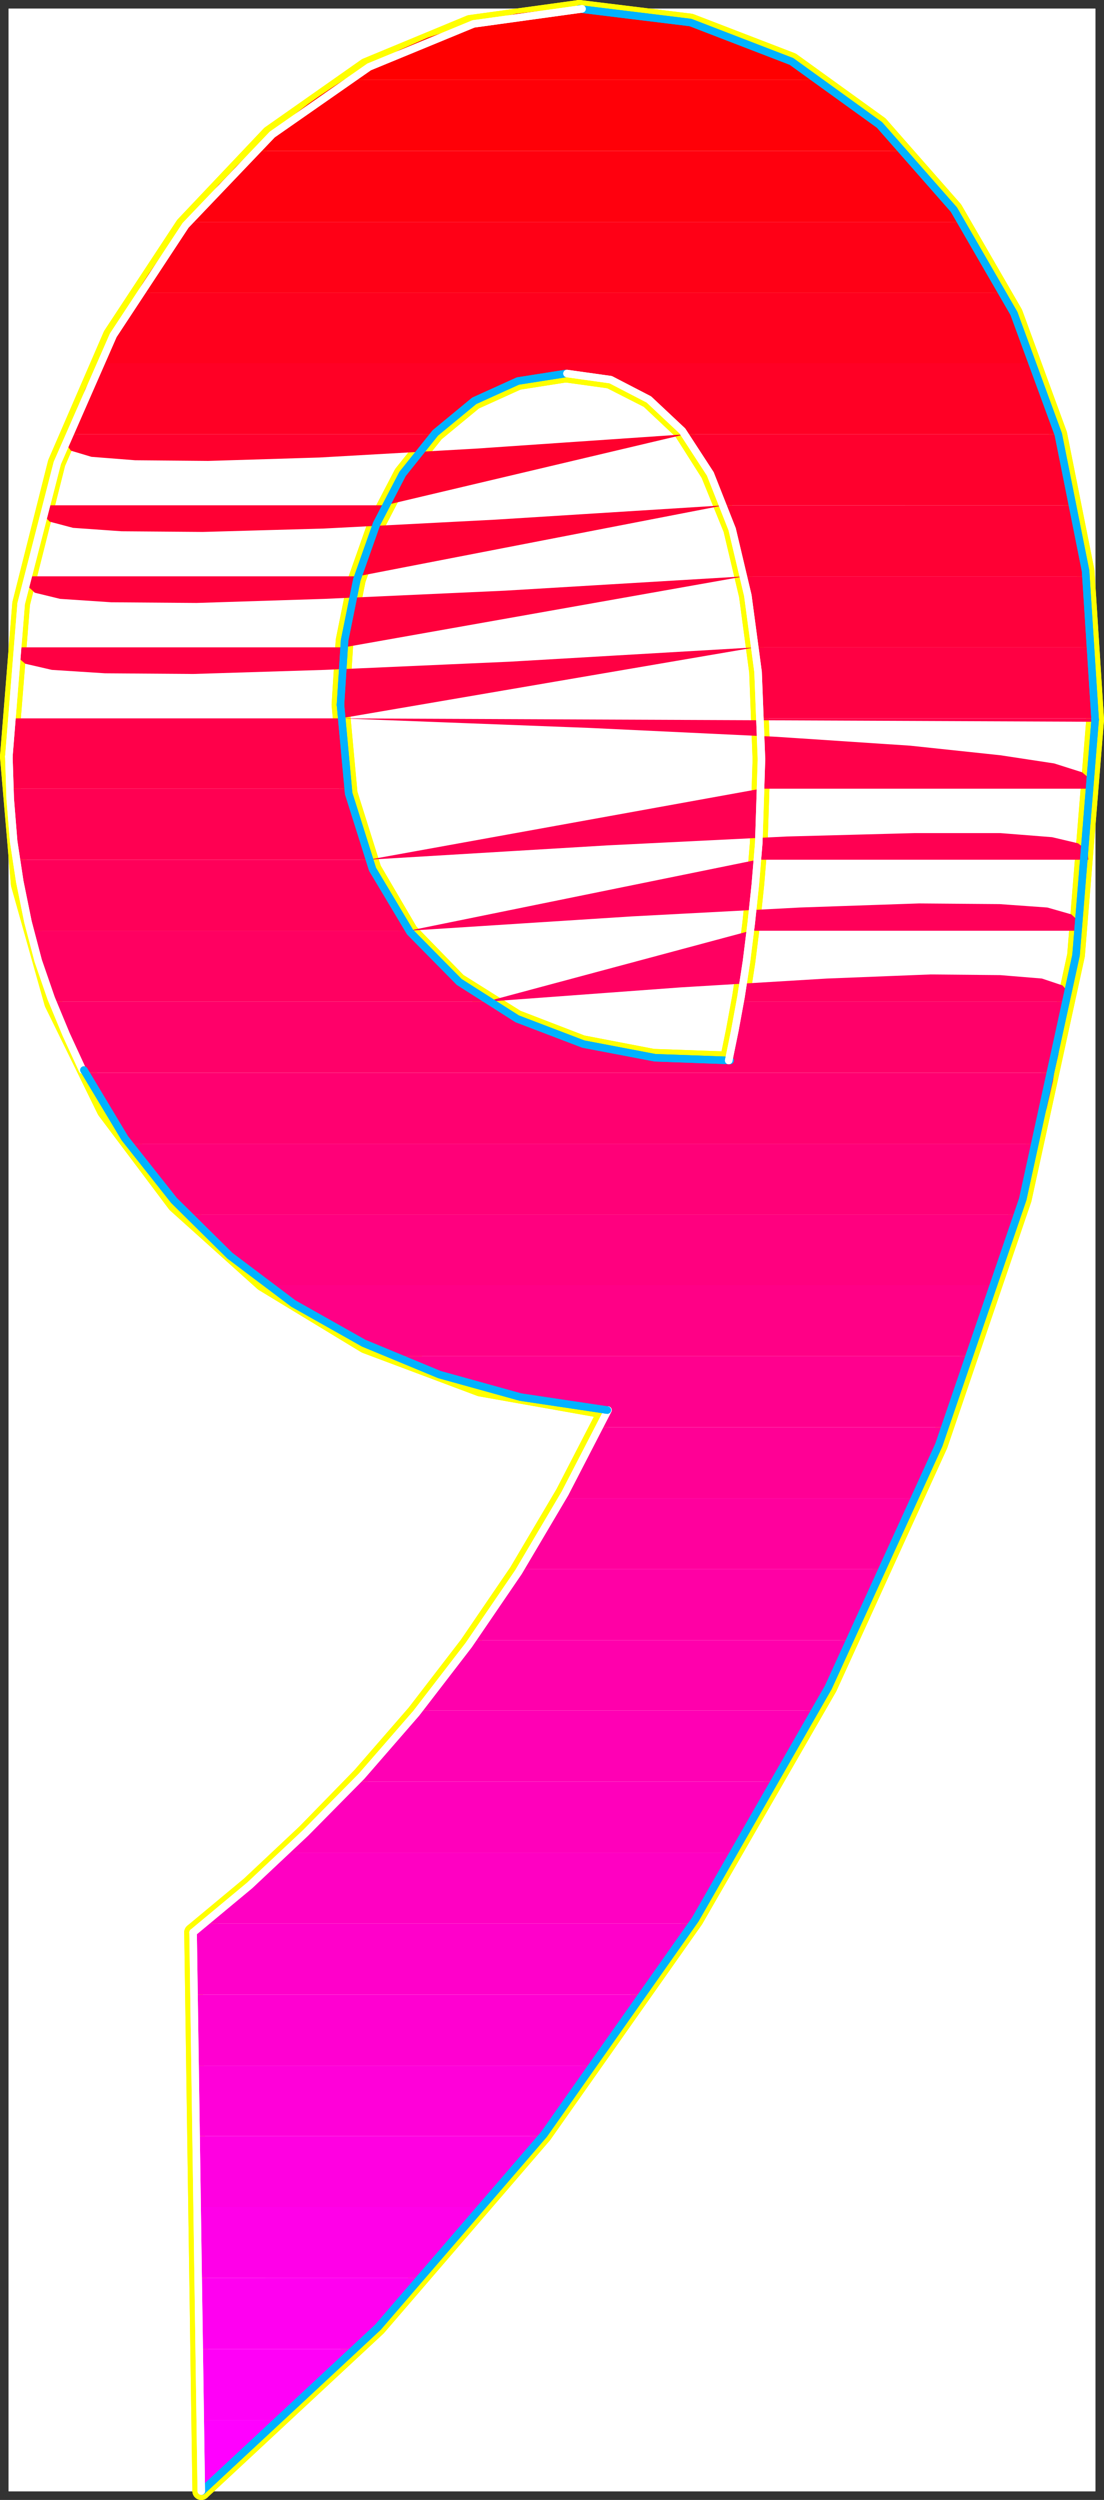
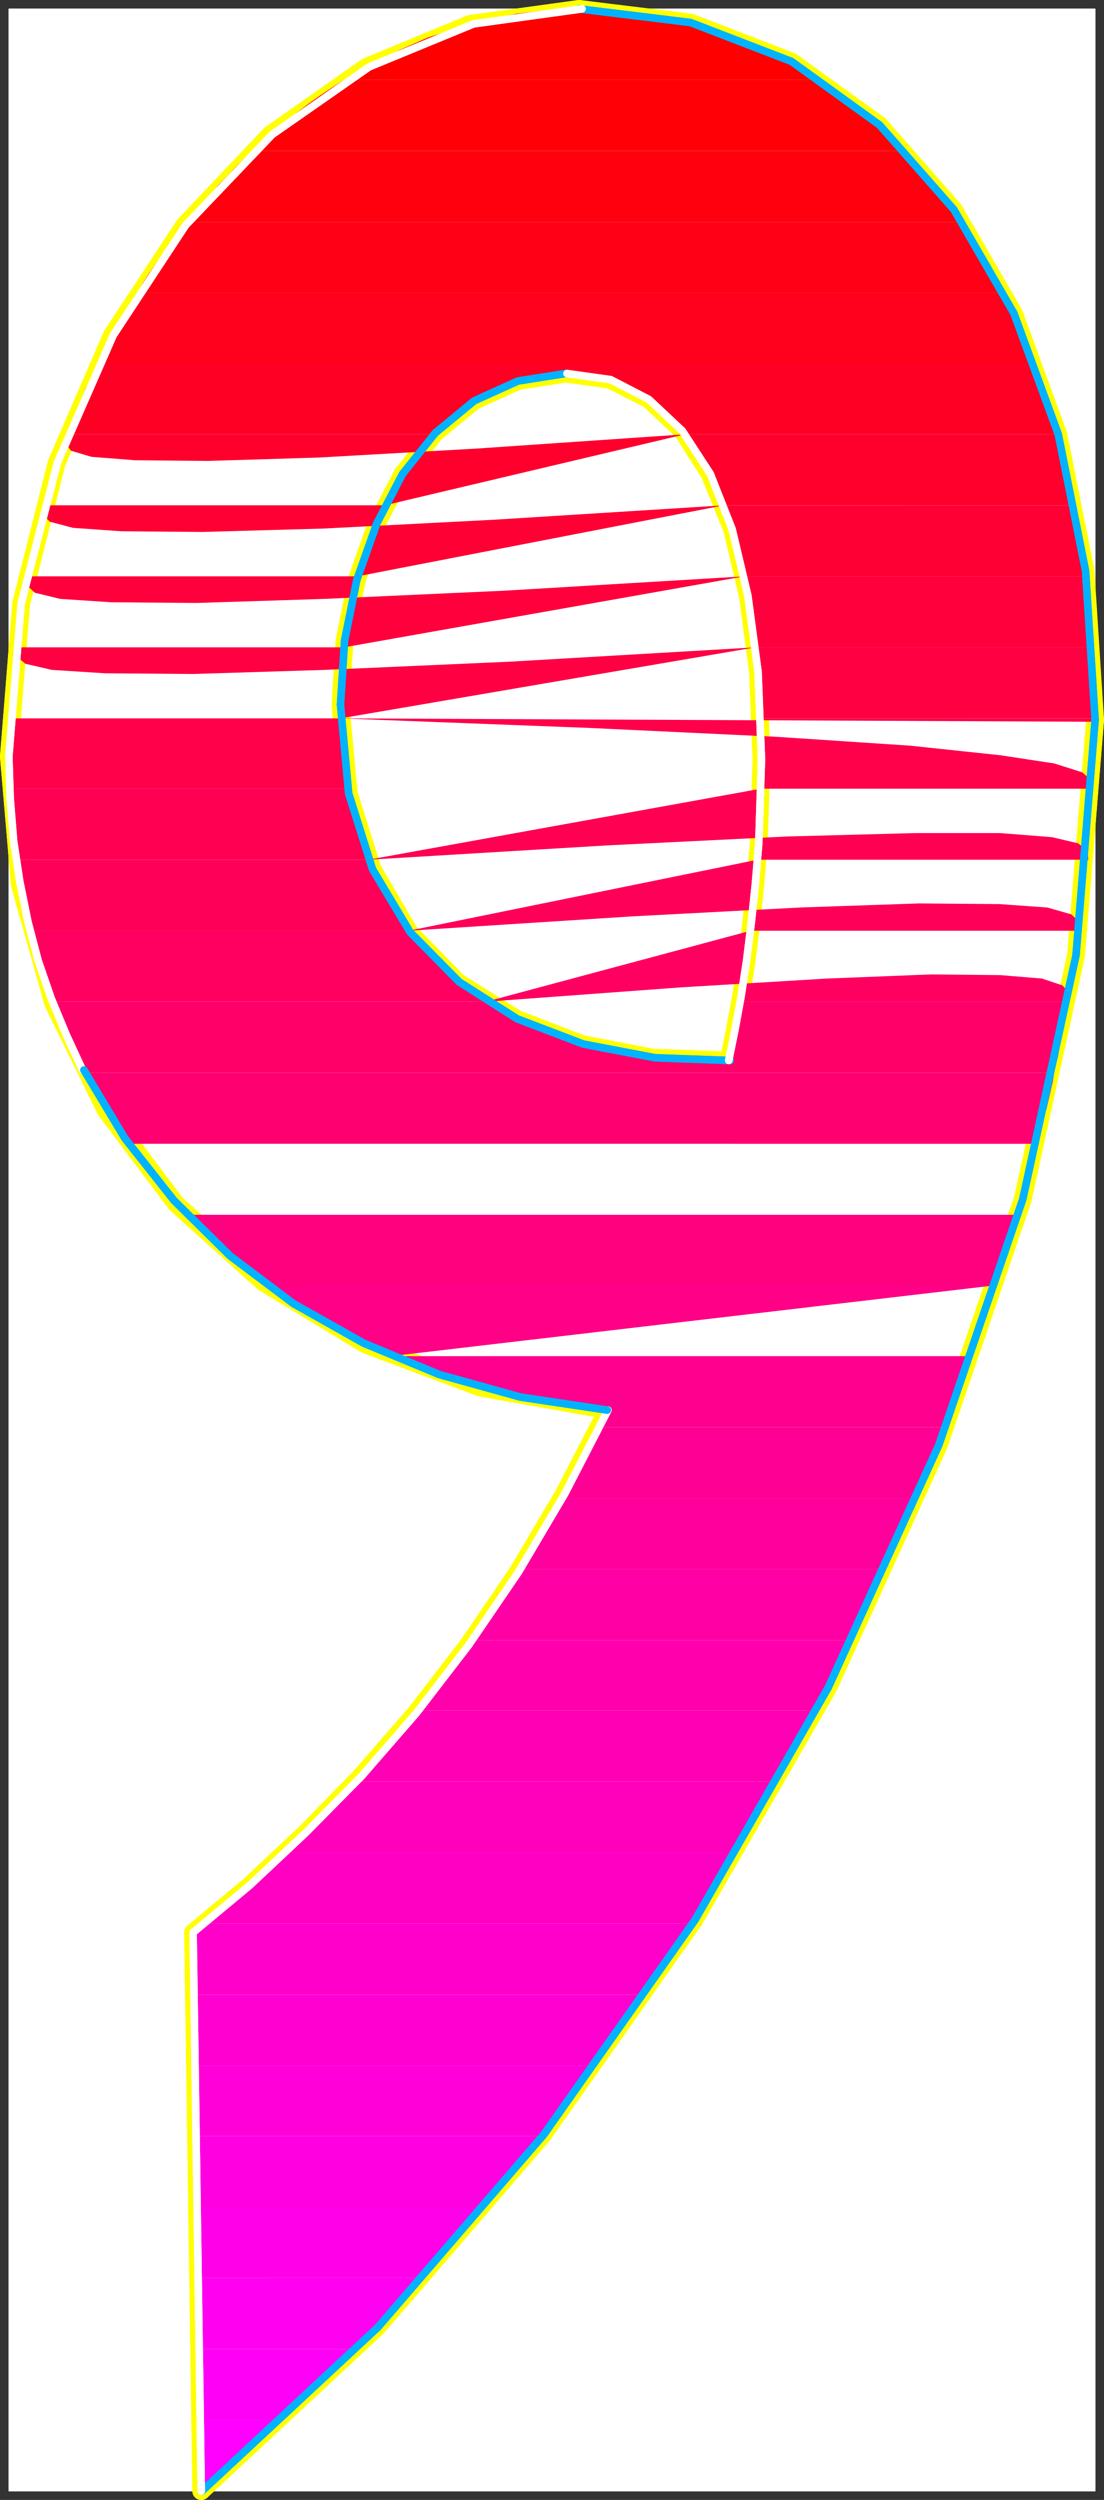
<svg xmlns="http://www.w3.org/2000/svg" xmlns:ns1="http://sodipodi.sourceforge.net/DTD/sodipodi-0.dtd" xmlns:ns2="http://www.inkscape.org/namespaces/inkscape" version="1.0" width="69.174mm" height="156.524mm" id="svg78" ns1:docname="Sleek Normal 9.wmf">
  <rect width="100%" height="100%" fill="#333333" stroke="none" />
  <ns1:namedview id="namedview78" pagecolor="#ffffff" bordercolor="#000000" borderopacity="0.25" ns2:showpageshadow="2" ns2:pageopacity="0.0" ns2:pagecheckerboard="0" ns2:deskcolor="#d1d1d1" ns2:document-units="mm" />
  <defs id="defs1">
    <pattern id="WMFhbasepattern" patternUnits="userSpaceOnUse" width="6" height="6" x="0" y="0" />
  </defs>
  <path style="fill:#ffffff;fill-opacity:1;fill-rule:evenodd;stroke:#ffffff;stroke-width:0.162px;stroke-linecap:round;stroke-linejoin:round;stroke-miterlimit:4;stroke-dasharray:none;stroke-opacity:1" d="M 2.101,2.101 V 589.484 H 259.346 V 2.101 v 0 z" id="path1" />
  <path style="fill:none;stroke:#ffff00;stroke-width:4.201px;stroke-linecap:round;stroke-linejoin:round;stroke-miterlimit:4;stroke-dasharray:none;stroke-opacity:1" d="M 259.346,170.317 257.084,135.09 250.62,102.772 240.117,74.17 225.897,49.608 208.285,29.571 187.44,14.543 163.525,5.332 137.187,2.101" id="path2" />
-   <path style="fill:none;stroke:#ffff00;stroke-width:4.201px;stroke-linecap:round;stroke-linejoin:round;stroke-miterlimit:4;stroke-dasharray:none;stroke-opacity:1" d="M 259.346,170.317 257.084,135.09 250.62,102.772 240.117,74.17 225.897,49.608 208.285,29.571 187.44,14.543 163.525,5.332 137.187,2.101" id="path3" />
  <path style="fill:none;stroke:#ffff00;stroke-width:4.201px;stroke-linecap:round;stroke-linejoin:round;stroke-miterlimit:4;stroke-dasharray:none;stroke-opacity:1" d="M 137.187,2.101 111.333,5.656 86.772,15.836 63.988,31.833 43.628,53.325 26.5,79.341 13.412,109.559 5.009,142.846 2.101,179.043" id="path4" />
  <path style="fill:none;stroke:#ffff00;stroke-width:4.201px;stroke-linecap:round;stroke-linejoin:round;stroke-miterlimit:4;stroke-dasharray:none;stroke-opacity:1" d="M 137.187,2.101 111.333,5.656 86.772,15.836 63.988,31.833 43.628,53.325 26.5,79.341 13.412,109.559 5.009,142.846 2.101,179.043" id="path5" />
  <path style="fill:none;stroke:#ffff00;stroke-width:4.201px;stroke-linecap:round;stroke-linejoin:round;stroke-miterlimit:4;stroke-dasharray:none;stroke-opacity:1" d="m 2.101,179.043 2.585,30.218 7.918,28.117 12.442,25.37 16.643,22.138 20.683,18.583 24.238,14.705 27.146,10.18 30.055,5.333" id="path6" />
  <path style="fill:none;stroke:#ffff00;stroke-width:4.201px;stroke-linecap:round;stroke-linejoin:round;stroke-miterlimit:4;stroke-dasharray:none;stroke-opacity:1" d="m 2.101,179.043 2.585,30.218 7.918,28.117 12.442,25.37 16.643,22.138 20.683,18.583 24.238,14.705 27.146,10.18 30.055,5.333" id="path7" />
  <path style="fill:none;stroke:#ffff00;stroke-width:4.201px;stroke-linecap:round;stroke-linejoin:round;stroke-miterlimit:4;stroke-dasharray:none;stroke-opacity:1" d="m 143.812,333.686 -10.18,19.714 -10.988,18.583 -11.796,17.29 -12.442,16.159 -12.927,14.866 -13.088,13.412 -13.25,12.443 -13.412,11.15" id="path8" />
  <path style="fill:none;stroke:#ffff00;stroke-width:4.201px;stroke-linecap:round;stroke-linejoin:round;stroke-miterlimit:4;stroke-dasharray:none;stroke-opacity:1" d="m 143.812,333.686 -10.18,19.714 -10.988,18.583 -11.796,17.29 -12.442,16.159 -12.927,14.866 -13.088,13.412 -13.25,12.443 -13.412,11.15" id="path9" />
  <path style="fill:none;stroke:#ffff00;stroke-width:4.201px;stroke-linecap:round;stroke-linejoin:round;stroke-miterlimit:4;stroke-dasharray:none;stroke-opacity:1" d="m 45.729,457.303 1.939,132.182" id="path10" />
  <path style="fill:none;stroke:#ffff00;stroke-width:4.201px;stroke-linecap:round;stroke-linejoin:round;stroke-miterlimit:4;stroke-dasharray:none;stroke-opacity:1" d="m 45.729,457.303 1.939,132.182" id="path11" />
  <path style="fill:none;stroke:#ffff00;stroke-width:4.201px;stroke-linecap:round;stroke-linejoin:round;stroke-miterlimit:4;stroke-dasharray:none;stroke-opacity:1" d="m 47.668,589.484 41.689,-38.782 39.265,-45.569 35.872,-50.901 31.671,-54.941 26.177,-57.365 19.875,-58.173 12.604,-57.688 4.524,-55.749" id="path12" />
  <path style="fill:none;stroke:#ffff00;stroke-width:4.201px;stroke-linecap:round;stroke-linejoin:round;stroke-miterlimit:4;stroke-dasharray:none;stroke-opacity:1" d="m 47.668,589.484 41.689,-38.782 39.265,-45.569 35.872,-50.901 31.671,-54.941 26.177,-57.365 19.875,-58.173 12.604,-57.688 4.524,-55.749" id="path13" />
  <path style="fill:none;stroke:#ffff00;stroke-width:4.201px;stroke-linecap:round;stroke-linejoin:round;stroke-miterlimit:4;stroke-dasharray:none;stroke-opacity:1" d="m 180.33,179.689 -0.323,10.019 -0.323,9.857 -0.808,9.695 -0.97,9.211 -1.131,9.049 -1.293,8.403 -1.454,7.918 -1.454,7.11" id="path14" />
  <path style="fill:none;stroke:#ffff00;stroke-width:4.201px;stroke-linecap:round;stroke-linejoin:round;stroke-miterlimit:4;stroke-dasharray:none;stroke-opacity:1" d="m 180.33,179.689 -0.323,10.019 -0.323,9.857 -0.808,9.695 -0.97,9.211 -1.131,9.049 -1.293,8.403 -1.454,7.918 -1.454,7.11" id="path15" />
  <path style="fill:none;stroke:#ffff00;stroke-width:4.201px;stroke-linecap:round;stroke-linejoin:round;stroke-miterlimit:4;stroke-dasharray:none;stroke-opacity:1" d="m 172.574,250.951 -17.936,-0.646 -16.805,-3.232 -15.512,-5.979 -13.896,-8.726 -11.473,-11.796 -8.726,-14.866 -5.656,-17.937 -1.939,-21.007" id="path16" />
  <path style="fill:none;stroke:#ffff00;stroke-width:4.201px;stroke-linecap:round;stroke-linejoin:round;stroke-miterlimit:4;stroke-dasharray:none;stroke-opacity:1" d="m 172.574,250.951 -17.936,-0.646 -16.805,-3.232 -15.512,-5.979 -13.896,-8.726 -11.473,-11.796 -8.726,-14.866 -5.656,-17.937 -1.939,-21.007" id="path17" />
  <path style="fill:none;stroke:#ffff00;stroke-width:4.201px;stroke-linecap:round;stroke-linejoin:round;stroke-miterlimit:4;stroke-dasharray:none;stroke-opacity:1" d="m 80.631,166.762 0.97,-15.19 2.909,-14.382 4.686,-13.25 6.14,-11.796 7.756,-9.695 9.21,-7.595 10.342,-4.686 11.311,-1.778" id="path18" />
  <path style="fill:none;stroke:#ffff00;stroke-width:4.201px;stroke-linecap:round;stroke-linejoin:round;stroke-miterlimit:4;stroke-dasharray:none;stroke-opacity:1" d="m 80.631,166.762 0.97,-15.19 2.909,-14.382 4.686,-13.25 6.14,-11.796 7.756,-9.695 9.21,-7.595 10.342,-4.686 11.311,-1.778" id="path19" />
  <path style="fill:none;stroke:#ffff00;stroke-width:4.201px;stroke-linecap:round;stroke-linejoin:round;stroke-miterlimit:4;stroke-dasharray:none;stroke-opacity:1" d="m 133.955,88.39 10.503,1.454 9.21,4.686 7.918,7.433 6.463,10.18 5.332,13.089 3.716,15.674 2.424,18.098 0.808,20.684" id="path20" />
  <path style="fill:none;stroke:#ffff00;stroke-width:4.201px;stroke-linecap:round;stroke-linejoin:round;stroke-miterlimit:4;stroke-dasharray:none;stroke-opacity:1" d="m 133.955,88.39 10.503,1.454 9.21,4.686 7.918,7.433 6.463,10.18 5.332,13.089 3.716,15.674 2.424,18.098 0.808,20.684" id="path21" />
  <path style="fill:#ff0000;fill-opacity:1;fill-rule:evenodd;stroke:none" d="m 137.833,2.101 7.918,0.323 7.595,0.808 7.433,1.454 7.11,1.778 7.11,2.424 6.625,2.909 6.625,3.393 6.302,3.717 H 81.439 l 6.625,-3.717 6.625,-3.393 6.625,-2.909 6.948,-2.262 6.948,-1.939 7.11,-1.454 6.948,-0.808 7.271,-0.323 z" id="path22" />
  <path style="fill:#ff0007;fill-opacity:1;fill-rule:evenodd;stroke:none" d="m 194.55,18.906 2.585,1.778 2.585,1.939 2.585,1.939 2.585,2.101 2.424,2.101 2.424,2.262 2.424,2.262 2.424,2.424 H 59.787 l 2.585,-2.424 2.585,-2.262 2.747,-2.262 2.585,-2.101 2.747,-2.101 2.747,-1.939 2.909,-1.939 2.747,-1.778 z" id="path23" />
  <path style="fill:#ff000e;fill-opacity:1;fill-rule:evenodd;stroke:none" d="m 214.586,35.712 1.777,1.778 1.616,2.101 1.777,1.939 1.777,2.101 1.616,2.262 1.616,2.101 1.616,2.262 1.616,2.262 H 44.275 l 1.939,-2.262 1.777,-2.262 1.939,-2.101 1.939,-2.262 1.939,-1.939 1.939,-2.101 1.939,-1.939 2.101,-1.939 z" id="path24" />
  <path style="fill:#ff0016;fill-opacity:1;fill-rule:evenodd;stroke:none" d="m 227.998,52.517 1.293,1.939 1.293,1.939 1.293,2.101 1.131,2.101 1.293,2.101 1.131,2.101 1.131,2.262 1.131,2.262 H 32.479 l 1.293,-2.262 1.454,-2.262 1.454,-2.101 1.454,-2.101 1.616,-2.101 1.454,-2.101 1.616,-1.939 1.454,-1.939 z" id="path25" />
  <path style="fill:#ff001d;fill-opacity:1;fill-rule:evenodd;stroke:none" d="m 237.693,69.323 0.97,1.939 1.131,2.101 0.808,1.939 0.97,2.101 0.97,2.101 0.808,2.262 0.97,2.101 0.808,2.101 H 23.107 l 1.131,-2.101 1.131,-2.101 1.131,-2.262 1.131,-2.101 1.131,-2.101 1.293,-1.939 1.131,-2.101 1.293,-1.939 z" id="path26" />
  <path style="fill:#ff0025;fill-opacity:1;fill-rule:evenodd;stroke:none" d="m 245.126,85.966 0.808,2.101 0.646,2.101 0.808,1.939 0.646,2.101 0.646,2.101 0.646,2.101 0.646,2.262 0.646,2.101 h -88.388 l -2.909,-3.393 -3.07,-2.909 -3.232,-2.424 -3.393,-2.101 -3.716,-1.454 -3.716,-1.131 -4.04,-0.808 -4.04,-0.162 -4.524,0.162 -4.363,0.808 -4.201,1.131 -4.04,1.778 -3.878,1.939 -3.555,2.585 -3.555,2.747 -3.232,3.232 H 15.835 l 0.97,-2.101 0.808,-2.262 0.808,-2.101 0.97,-2.101 0.808,-2.101 0.97,-1.939 0.97,-2.101 0.97,-2.101 z" id="path27" />
  <path style="fill:#ff002d;fill-opacity:1;fill-rule:evenodd;stroke:none" d="m 250.62,102.772 0.485,2.101 0.646,1.939 0.485,2.101 0.485,2.101 0.485,2.101 0.485,2.101 0.485,2.262 0.323,2.101 h -83.055 l -1.131,-2.424 -0.97,-2.262 -1.131,-2.262 -1.131,-2.262 -1.131,-1.939 -1.131,-2.101 -1.293,-1.778 -1.293,-1.778 z m -88.388,0 -49.607,3.393 -37.003,2.101 -26.339,0.808 -17.29,-0.162 -10.342,-0.808 -4.848,-1.454 -1.454,-1.939 0.485,-1.939 h 86.933 l -1.616,1.778 -1.616,1.939 -1.616,1.939 -1.454,2.101 -1.454,2.101 -1.293,2.262 -1.293,2.262 -1.293,2.424 z" id="path28" />
  <path style="fill:#ff0034;fill-opacity:1;fill-rule:evenodd;stroke:none" d="m 254.498,119.577 0.485,2.101 0.323,1.939 0.323,2.101 0.485,2.101 0.323,2.101 0.323,2.101 0.162,2.262 0.323,2.101 h -80.955 l -0.485,-2.262 -0.646,-2.262 -0.485,-2.262 -0.646,-2.101 -0.646,-2.101 -0.646,-1.939 -0.646,-1.939 -0.646,-1.939 z m -83.055,0 -54.131,3.393 -40.558,2.101 -28.762,0.808 -19.229,-0.162 -11.473,-0.808 -5.494,-1.454 -1.777,-1.778 0.323,-2.101 h 80.793 l -0.97,1.939 -0.808,1.939 -0.97,2.101 -0.808,2.101 -0.808,2.101 -0.646,2.262 -0.808,2.101 -0.646,2.262 z" id="path29" />
  <path style="fill:#ff003c;fill-opacity:1;fill-rule:evenodd;stroke:none" d="m 257.245,136.383 0.162,2.101 0.323,1.939 0.162,2.101 0.323,2.101 0.162,2.101 0.162,2.101 0.162,2.101 0.162,2.262 h -79.985 l -0.323,-2.262 -0.162,-2.262 -0.323,-2.101 -0.323,-2.101 -0.323,-2.101 -0.323,-2.101 -0.485,-1.939 -0.323,-1.939 z m -80.955,0 -56.717,3.393 -42.659,1.939 -30.378,0.97 -20.198,-0.162 -12.119,-0.808 -5.979,-1.454 -2.101,-1.939 0.162,-1.939 H 84.671 l -0.485,1.939 -0.485,2.101 -0.485,2.101 -0.485,2.101 -0.323,2.101 -0.323,2.101 -0.323,2.101 -0.323,2.262 z" id="path30" />
  <path style="fill:#ff0043;fill-opacity:1;fill-rule:evenodd;stroke:none" d="m 258.861,153.188 v 1.939 l 0.162,2.101 v 2.101 l 0.162,1.939 v 2.101 2.101 2.101 l 0.162,2.101 v 0.323 h -79.339 v -2.262 l -0.162,-2.101 -0.162,-2.262 v -2.101 l -0.323,-2.101 v -1.939 l -0.323,-2.101 -0.162,-1.939 z m -79.985,0 -58.171,3.393 -43.79,1.939 -31.186,0.97 -20.845,-0.162 -12.604,-0.808 -6.302,-1.454 -2.262,-1.939 -0.162,-1.939 H 81.439 l -0.162,1.616 -0.162,1.616 -0.162,1.778 -0.162,1.616 v 1.778 l -0.162,1.778 v 1.616 1.778 0.485 0.323 0.323 0.485 0.323 0.485 0.323 0.485 z" id="path31" />
  <path style="fill:#ff004a;fill-opacity:1;fill-rule:evenodd;stroke:none" d="m 2.262,169.994 v 0.97 l -0.162,1.293 v 0.97 1.293 0.97 1.293 1.131 1.131 0.808 0.97 0.97 0.97 0.97 0.97 l 0.162,0.97 v 0.97 H 82.409 l -0.323,-1.939 -0.323,-1.939 -0.323,-2.101 -0.162,-2.101 -0.323,-2.101 -0.162,-2.101 v -2.262 l -0.162,-2.101 z m 78.369,0 58.979,2.262 44.275,2.101 31.671,2.101 21.329,2.262 12.765,1.939 6.625,2.101 2.262,1.939 0.323,1.939 h -78.692 v -0.808 -0.808 -0.97 -0.808 -0.97 -0.808 -0.97 l 0.162,-0.808 -0.162,-1.293 v -1.131 -1.293 -1.131 -1.293 -1.293 -1.131 l -0.162,-1.131 h 79.339 v 0.808 z" id="path32" />
  <path style="fill:#ff0052;fill-opacity:1;fill-rule:evenodd;stroke:none" d="m 3.878,203.443 -0.323,-2.101 -0.323,-1.939 -0.162,-2.101 -0.162,-2.101 -0.162,-2.101 -0.323,-2.101 v -2.101 L 2.262,186.638 H 82.409 l 0.485,2.262 0.485,2.262 0.485,2.101 0.646,2.101 0.485,2.101 0.808,2.101 0.646,1.939 0.808,1.939 z m 83.378,0 56.555,-3.393 42.497,-2.101 30.378,-0.808 h 20.198 l 12.281,0.97 6.14,1.454 2.262,1.778 0.162,2.101 h -78.369 l 0.162,-2.101 0.162,-1.939 v -2.101 l 0.162,-2.101 0.162,-2.101 v -2.101 l 0.162,-2.101 v -2.262 z" id="path33" />
  <path style="fill:#ff0059;fill-opacity:1;fill-rule:evenodd;stroke:none" d="M 7.11,220.249 6.625,218.148 6.14,216.209 5.656,214.108 5.332,212.007 4.848,209.907 4.524,207.806 4.201,205.544 3.878,203.443 H 87.257 l 0.97,2.262 0.97,2.262 1.131,2.262 1.293,2.101 1.131,2.101 1.293,1.939 1.293,2.101 1.454,1.778 z m 89.68,0 52.839,-3.393 39.75,-2.101 28.278,-0.97 19.067,0.162 11.311,0.808 5.656,1.616 1.939,1.778 0.162,2.101 h -78.046 l 0.162,-1.939 0.323,-2.101 0.162,-2.101 0.162,-2.101 0.323,-2.101 0.162,-2.101 0.162,-2.101 0.162,-2.262 z" id="path34" />
  <path style="fill:#ff0061;fill-opacity:1;fill-rule:evenodd;stroke:none" d="m 12.442,237.054 -0.808,-2.101 -0.646,-2.101 -0.808,-1.939 -0.646,-2.101 -0.646,-2.101 -0.646,-2.101 -0.485,-2.262 -0.646,-2.101 H 96.79 l 1.939,2.424 2.101,2.424 2.101,2.262 2.262,2.101 2.424,2.101 2.262,1.939 2.585,1.778 2.585,1.778 z m 102.607,0 46.052,-3.393 34.741,-2.101 24.561,-0.97 16.482,0.162 9.857,0.808 4.848,1.616 1.616,1.778 -0.162,2.101 h -77.723 l 0.323,-2.101 0.323,-1.939 0.323,-2.101 0.323,-1.939 0.323,-2.262 0.162,-2.101 0.323,-2.101 0.323,-2.262 z" id="path35" />
  <path style="fill:#ff0069;fill-opacity:1;fill-rule:evenodd;stroke:none" d="m 20.037,253.86 -1.131,-2.101 -0.97,-2.101 -0.97,-1.939 -0.97,-2.101 -0.97,-2.101 -0.808,-2.101 -0.97,-2.262 -0.808,-2.101 H 115.049 l 6.14,3.555 6.625,3.07 6.948,2.585 7.11,1.939 7.433,1.454 7.595,0.97 7.756,0.323 h 7.918 l 0.323,-1.616 0.323,-1.616 0.323,-1.778 0.485,-1.616 0.323,-1.778 0.323,-1.778 0.323,-1.939 0.323,-1.778 h 77.723 l -0.323,2.101 -0.485,2.101 -0.323,2.101 -0.485,2.101 -0.485,2.101 -0.323,2.101 -0.485,2.101 -0.485,2.101 z" id="path36" />
  <path style="fill:#ff0070;fill-opacity:1;fill-rule:evenodd;stroke:none" d="m 30.217,270.665 -1.454,-2.101 -1.293,-1.939 -1.293,-2.101 -1.293,-2.101 -1.293,-2.101 -1.293,-2.101 -1.131,-2.262 -1.131,-2.101 H 249.651 l -0.323,2.101 -0.485,2.101 -0.485,2.101 -0.485,2.101 -0.646,2.101 -0.485,2.101 -0.485,2.101 -0.485,2.101 z" id="path37" />
-   <path style="fill:#ff0078;fill-opacity:1;fill-rule:evenodd;stroke:none" d="m 44.113,287.471 -1.939,-2.101 -1.777,-1.939 -1.777,-2.101 -1.777,-2.101 -1.777,-2.101 -1.616,-2.101 -1.616,-2.262 -1.616,-2.101 H 245.773 l -0.646,2.101 -0.485,2.101 -0.485,2.101 -0.646,1.939 -0.485,2.262 -0.646,1.939 -0.646,2.262 -0.485,2.101 z" id="path38" />
  <path style="fill:#ff007f;fill-opacity:1;fill-rule:evenodd;stroke:none" d="m 63.342,304.114 -2.585,-1.939 -2.585,-1.939 -2.424,-1.939 -2.424,-2.101 -2.424,-2.101 -2.262,-2.262 -2.262,-2.101 -2.262,-2.262 H 241.248 l -0.646,2.101 -0.646,1.939 -0.646,2.101 -0.646,2.101 -0.646,2.101 -0.646,2.101 -0.646,2.101 -0.646,2.101 z" id="path39" />
-   <path style="fill:#ff0086;fill-opacity:1;fill-rule:evenodd;stroke:none" d="m 92.589,320.92 -3.878,-1.778 -3.878,-1.778 -3.716,-2.101 -3.716,-1.939 -3.716,-2.101 -3.555,-2.262 -3.393,-2.424 -3.393,-2.424 H 236.077 l -0.808,2.101 -0.646,2.101 -0.646,2.101 -0.808,2.101 -0.646,2.101 -0.808,2.101 -0.646,2.101 -0.808,2.101 z" id="path40" />
+   <path style="fill:#ff0086;fill-opacity:1;fill-rule:evenodd;stroke:none" d="m 92.589,320.92 -3.878,-1.778 -3.878,-1.778 -3.716,-2.101 -3.716,-1.939 -3.716,-2.101 -3.555,-2.262 -3.393,-2.424 -3.393,-2.424 H 236.077 z" id="path40" />
  <path style="fill:#ff008e;fill-opacity:1;fill-rule:evenodd;stroke:none" d="m 92.589,320.92 5.979,2.424 5.979,2.101 6.302,2.101 6.302,1.616 6.463,1.454 6.625,1.293 6.787,0.97 6.787,0.808 -0.323,0.485 -0.162,0.485 -0.323,0.485 -0.162,0.485 -0.323,0.485 -0.162,0.646 -0.323,0.485 -0.162,0.485 h 82.086 l 0.808,-2.101 0.808,-2.101 0.808,-2.101 0.808,-2.101 0.808,-2.101 0.808,-2.101 0.646,-2.101 0.808,-2.101 z" id="path41" />
  <path style="fill:#ff0095;fill-opacity:1;fill-rule:evenodd;stroke:none" d="m 133.147,354.531 1.131,-2.101 0.97,-2.101 1.131,-1.939 1.131,-2.101 1.131,-2.101 1.131,-2.101 0.97,-2.262 1.131,-2.101 h 82.086 l -0.808,2.101 -0.808,2.101 -0.808,2.101 -0.97,2.101 -0.808,2.101 -0.808,2.101 -0.97,2.101 -0.808,2.101 z" id="path42" />
  <path style="fill:#ff009d;fill-opacity:1;fill-rule:evenodd;stroke:none" d="m 123.129,371.336 1.293,-2.101 1.293,-2.101 1.131,-2.101 1.293,-2.101 1.293,-2.101 1.131,-2.101 1.293,-2.101 1.293,-2.101 h 84.025 l -0.97,2.101 -0.808,2.101 -0.97,2.101 -0.97,2.101 -0.808,2.101 -0.97,2.101 -0.97,1.939 -0.97,2.262 z" id="path43" />
  <path style="fill:#ff00a5;fill-opacity:1;fill-rule:evenodd;stroke:none" d="m 111.818,388.142 1.293,-2.101 1.616,-2.101 1.293,-2.101 1.454,-2.101 1.454,-2.101 1.454,-2.101 1.293,-2.101 1.454,-2.101 h 86.61 l -0.97,1.939 -0.97,2.262 -0.97,2.101 -0.97,2.101 -1.131,2.101 -0.97,2.101 -0.97,2.101 -0.97,2.101 z" id="path44" />
  <path style="fill:#ff00ac;fill-opacity:1;fill-rule:evenodd;stroke:none" d="m 98.891,404.786 1.616,-1.939 1.616,-2.101 1.616,-2.101 1.616,-2.101 1.616,-2.101 1.616,-2.101 1.616,-2.101 1.616,-2.101 h 90.003 l -1.131,1.939 -0.97,2.262 -1.131,2.101 -1.131,2.101 -0.97,2.101 -1.131,1.939 -1.131,2.101 -0.97,2.101 z" id="path45" />
  <path style="fill:#ff00b4;fill-opacity:1;fill-rule:evenodd;stroke:none" d="m 84.348,421.591 1.777,-1.939 1.939,-2.101 1.777,-2.101 1.777,-2.101 1.777,-2.101 1.939,-2.101 1.777,-2.101 1.777,-2.262 h 94.366 l -1.131,2.101 -1.131,2.101 -1.131,2.262 -1.131,1.939 -1.131,2.101 -1.293,2.101 -1.131,2.101 -1.131,2.101 z" id="path46" />
  <path style="fill:#ff00bb;fill-opacity:1;fill-rule:evenodd;stroke:none" d="m 67.543,438.397 2.101,-1.939 2.101,-2.101 2.101,-2.101 2.101,-1.939 2.101,-2.262 2.101,-2.101 2.101,-2.101 2.101,-2.262 h 99.699 l -1.131,2.101 -1.293,2.101 -1.131,2.101 -1.293,2.101 -1.131,2.101 -1.293,2.101 -1.293,2.101 -1.131,2.101 z" id="path47" />
  <path style="fill:#ff00c2;fill-opacity:1;fill-rule:evenodd;stroke:none" d="m 48.314,455.202 2.424,-1.939 2.424,-2.101 2.424,-1.939 2.424,-2.101 2.424,-2.101 2.262,-2.262 2.424,-2.101 2.424,-2.262 H 174.351 l -1.293,2.101 -1.293,2.101 -1.293,2.101 -1.293,2.101 -1.293,2.101 -1.293,2.101 -1.293,2.101 -1.454,2.101 z" id="path48" />
  <path style="fill:#ff00ca;fill-opacity:1;fill-rule:evenodd;stroke:none" d="m 48.314,455.202 -0.323,0.323 -0.323,0.162 -0.323,0.323 -0.323,0.162 -0.323,0.323 -0.323,0.162 -0.323,0.323 -0.323,0.323 0.162,14.705 H 152.86 l 1.454,-2.101 1.293,-2.101 1.454,-2.101 1.454,-2.101 1.293,-2.101 1.293,-2.101 1.454,-2.101 1.293,-2.101 z" id="path49" />
  <path style="fill:#ff00d1;fill-opacity:1;fill-rule:evenodd;stroke:none" d="M 46.214,488.813 45.89,472.008 H 152.86 l -1.454,2.101 -1.454,2.101 -1.454,2.101 -1.454,2.101 -1.616,2.101 -1.454,2.101 -1.454,2.101 -1.454,2.101 z" id="path50" />
  <path style="fill:#ff00d9;fill-opacity:1;fill-rule:evenodd;stroke:none" d="M 46.375,505.457 46.214,488.813 H 141.065 l -1.616,2.101 -1.616,2.101 -1.616,2.101 -1.454,2.101 -1.616,2.101 -1.616,2.101 -1.616,2.101 -1.616,1.939 z" id="path51" />
  <path style="fill:#ff00e1;fill-opacity:1;fill-rule:evenodd;stroke:none" d="m 46.698,522.262 -0.323,-16.805 h 81.924 l -1.616,2.262 -1.616,2.101 -1.777,2.101 -1.616,2.101 -1.777,2.101 -1.616,2.101 -1.777,1.939 -1.616,2.101 z" id="path52" />
  <path style="fill:#ff00e8;fill-opacity:1;fill-rule:evenodd;stroke:none" d="m 46.86,539.068 -0.162,-16.805 h 68.028 l -1.777,2.101 -1.777,2.262 -1.777,2.101 -1.939,2.101 -1.777,2.101 -1.777,2.101 -1.939,1.939 -1.777,2.101 z" id="path53" />
  <path style="fill:#ff00f0;fill-opacity:1;fill-rule:evenodd;stroke:none" d="M 47.183,555.873 46.86,539.068 h 53.323 l -1.939,2.262 -1.939,2.101 -1.939,2.101 -2.101,2.101 -1.939,2.101 -1.939,2.101 -2.101,2.101 -1.939,1.939 z" id="path54" />
  <path style="fill:#ff00f7;fill-opacity:1;fill-rule:evenodd;stroke:none" d="m 47.345,572.679 -0.162,-16.805 h 37.165 l -2.101,2.101 -2.262,2.262 -2.101,2.101 -2.101,2.101 -2.262,2.101 -2.101,1.939 -2.262,2.101 -2.101,2.101 z" id="path55" />
  <path style="fill:#ff00ff;fill-opacity:1;fill-rule:evenodd;stroke:none" d="m 47.345,572.679 0.323,16.805 2.424,-2.101 2.424,-1.939 2.424,-2.101 2.424,-2.101 2.424,-2.101 2.424,-2.101 2.424,-2.262 2.424,-2.101 z" id="path56" />
  <path style="fill:none;stroke:#00b2ff;stroke-width:1.777px;stroke-linecap:round;stroke-linejoin:round;stroke-miterlimit:4;stroke-dasharray:none;stroke-opacity:1" d="m 47.829,589.484 41.689,-38.782 39.265,-45.569 35.872,-50.901 31.509,-54.941 26.177,-57.365 19.875,-58.173 12.604,-57.688 4.524,-55.749" id="path57" />
  <path style="fill:none;stroke:#00b2ff;stroke-width:1.777px;stroke-linecap:round;stroke-linejoin:round;stroke-miterlimit:4;stroke-dasharray:none;stroke-opacity:1" d="m 47.829,589.484 41.689,-38.782 39.265,-45.569 35.872,-50.901 31.509,-54.941 26.177,-57.365 19.875,-58.173 12.604,-57.688 4.524,-55.749" id="path58" />
  <path style="fill:none;stroke:#00b2ff;stroke-width:1.777px;stroke-linecap:round;stroke-linejoin:round;stroke-miterlimit:4;stroke-dasharray:none;stroke-opacity:1" d="M 259.346,170.317 257.084,135.09 250.62,102.772 240.117,74.17 225.897,49.608 208.285,29.571 187.44,14.543 163.525,5.332 137.187,2.101" id="path59" />
  <path style="fill:none;stroke:#00b2ff;stroke-width:1.777px;stroke-linecap:round;stroke-linejoin:round;stroke-miterlimit:4;stroke-dasharray:none;stroke-opacity:1" d="M 259.346,170.317 257.084,135.09 250.62,102.772 240.117,74.17 225.897,49.608 208.285,29.571 187.44,14.543 163.525,5.332 137.187,2.101" id="path60" />
  <path style="fill:none;stroke:#ffffff;stroke-width:1.777px;stroke-linecap:round;stroke-linejoin:round;stroke-miterlimit:4;stroke-dasharray:none;stroke-opacity:1" d="m 143.973,333.686 -10.18,19.714 -10.988,18.583 -11.796,17.29 -12.442,16.159 -12.927,14.866 -13.25,13.412 -13.25,12.443 -13.412,11.15" id="path61" />
  <path style="fill:none;stroke:#ffffff;stroke-width:1.777px;stroke-linecap:round;stroke-linejoin:round;stroke-miterlimit:4;stroke-dasharray:none;stroke-opacity:1" d="m 143.973,333.686 -10.18,19.714 -10.988,18.583 -11.796,17.29 -12.442,16.159 -12.927,14.866 -13.25,13.412 -13.25,12.443 -13.412,11.15" id="path62" />
  <path style="fill:none;stroke:#ffffff;stroke-width:1.777px;stroke-linecap:round;stroke-linejoin:round;stroke-miterlimit:4;stroke-dasharray:none;stroke-opacity:1" d="m 45.729,457.303 1.939,132.182" id="path63" />
  <path style="fill:none;stroke:#ffffff;stroke-width:1.777px;stroke-linecap:round;stroke-linejoin:round;stroke-miterlimit:4;stroke-dasharray:none;stroke-opacity:1" d="m 45.729,457.303 1.939,132.182" id="path64" />
  <path style="fill:none;stroke:#ffffff;stroke-width:1.777px;stroke-linecap:round;stroke-linejoin:round;stroke-miterlimit:4;stroke-dasharray:none;stroke-opacity:1" d="M 137.833,2.101 112.141,5.656 87.418,15.836 64.473,31.833 43.951,53.325 26.823,79.341 13.573,109.559 5.009,142.846 2.101,179.043" id="path65" />
  <path style="fill:none;stroke:#ffffff;stroke-width:1.777px;stroke-linecap:round;stroke-linejoin:round;stroke-miterlimit:4;stroke-dasharray:none;stroke-opacity:1" d="M 137.833,2.101 112.141,5.656 87.418,15.836 64.473,31.833 43.951,53.325 26.823,79.341 13.573,109.559 5.009,142.846 2.101,179.043" id="path66" />
  <path style="fill:none;stroke:#ffffff;stroke-width:1.777px;stroke-linecap:round;stroke-linejoin:round;stroke-miterlimit:4;stroke-dasharray:none;stroke-opacity:1" d="m 2.101,179.043 0.323,10.019 0.808,10.019 1.454,9.534 1.939,9.534 2.424,9.211 3.07,8.888 3.555,8.564 3.878,8.403" id="path67" />
  <path style="fill:none;stroke:#ffffff;stroke-width:1.777px;stroke-linecap:round;stroke-linejoin:round;stroke-miterlimit:4;stroke-dasharray:none;stroke-opacity:1" d="m 2.101,179.043 0.323,10.019 0.808,10.019 1.454,9.534 1.939,9.534 2.424,9.211 3.07,8.888 3.555,8.564 3.878,8.403" id="path68" />
  <path style="fill:none;stroke:#00b2ff;stroke-width:1.777px;stroke-linecap:round;stroke-linejoin:round;stroke-miterlimit:4;stroke-dasharray:none;stroke-opacity:1" d="m 19.875,253.213 9.695,16.159 11.634,14.705 13.25,13.089 15.028,11.311 16.643,9.372 17.936,7.433 19.229,5.333 20.521,3.07" id="path69" />
  <path style="fill:none;stroke:#00b2ff;stroke-width:1.777px;stroke-linecap:round;stroke-linejoin:round;stroke-miterlimit:4;stroke-dasharray:none;stroke-opacity:1" d="m 19.875,253.213 9.695,16.159 11.634,14.705 13.25,13.089 15.028,11.311 16.643,9.372 17.936,7.433 19.229,5.333 20.521,3.07" id="path70" />
  <path style="fill:none;stroke:#00b2ff;stroke-width:1.777px;stroke-linecap:round;stroke-linejoin:round;stroke-miterlimit:4;stroke-dasharray:none;stroke-opacity:1" d="m 172.897,250.951 -17.774,-0.646 -16.967,-3.232 -15.674,-5.979 -13.735,-8.726 -11.634,-11.796 -8.887,-14.866 -5.656,-17.937 -1.939,-21.007" id="path71" />
  <path style="fill:none;stroke:#00b2ff;stroke-width:1.777px;stroke-linecap:round;stroke-linejoin:round;stroke-miterlimit:4;stroke-dasharray:none;stroke-opacity:1" d="m 172.897,250.951 -17.774,-0.646 -16.967,-3.232 -15.674,-5.979 -13.735,-8.726 -11.634,-11.796 -8.887,-14.866 -5.656,-17.937 -1.939,-21.007" id="path72" />
  <path style="fill:none;stroke:#00b2ff;stroke-width:1.777px;stroke-linecap:round;stroke-linejoin:round;stroke-miterlimit:4;stroke-dasharray:none;stroke-opacity:1" d="m 80.631,166.762 0.97,-15.19 2.909,-14.382 4.686,-13.25 6.14,-11.796 7.756,-9.695 9.21,-7.595 10.342,-4.686 11.311,-1.778" id="path73" />
  <path style="fill:none;stroke:#00b2ff;stroke-width:1.777px;stroke-linecap:round;stroke-linejoin:round;stroke-miterlimit:4;stroke-dasharray:none;stroke-opacity:1" d="m 80.631,166.762 0.97,-15.19 2.909,-14.382 4.686,-13.25 6.14,-11.796 7.756,-9.695 9.21,-7.595 10.342,-4.686 11.311,-1.778" id="path74" />
  <path style="fill:none;stroke:#ffffff;stroke-width:1.777px;stroke-linecap:round;stroke-linejoin:round;stroke-miterlimit:4;stroke-dasharray:none;stroke-opacity:1" d="m 134.278,88.39 10.342,1.454 9.049,4.686 7.918,7.433 6.625,10.18 5.171,13.089 3.716,15.674 2.424,18.098 0.808,20.684" id="path75" />
  <path style="fill:none;stroke:#ffffff;stroke-width:1.777px;stroke-linecap:round;stroke-linejoin:round;stroke-miterlimit:4;stroke-dasharray:none;stroke-opacity:1" d="m 134.278,88.39 10.342,1.454 9.049,4.686 7.918,7.433 6.625,10.18 5.171,13.089 3.716,15.674 2.424,18.098 0.808,20.684" id="path76" />
  <path style="fill:none;stroke:#ffffff;stroke-width:1.777px;stroke-linecap:round;stroke-linejoin:round;stroke-miterlimit:4;stroke-dasharray:none;stroke-opacity:1" d="m 180.33,179.689 -0.323,10.019 -0.323,9.857 -0.808,9.695 -0.97,9.211 -1.131,9.049 -1.293,8.403 -1.454,7.918 -1.454,7.11" id="path77" />
  <path style="fill:none;stroke:#ffffff;stroke-width:1.777px;stroke-linecap:round;stroke-linejoin:round;stroke-miterlimit:4;stroke-dasharray:none;stroke-opacity:1" d="m 180.33,179.689 -0.323,10.019 -0.323,9.857 -0.808,9.695 -0.97,9.211 -1.131,9.049 -1.293,8.403 -1.454,7.918 -1.454,7.11" id="path78" />
</svg>